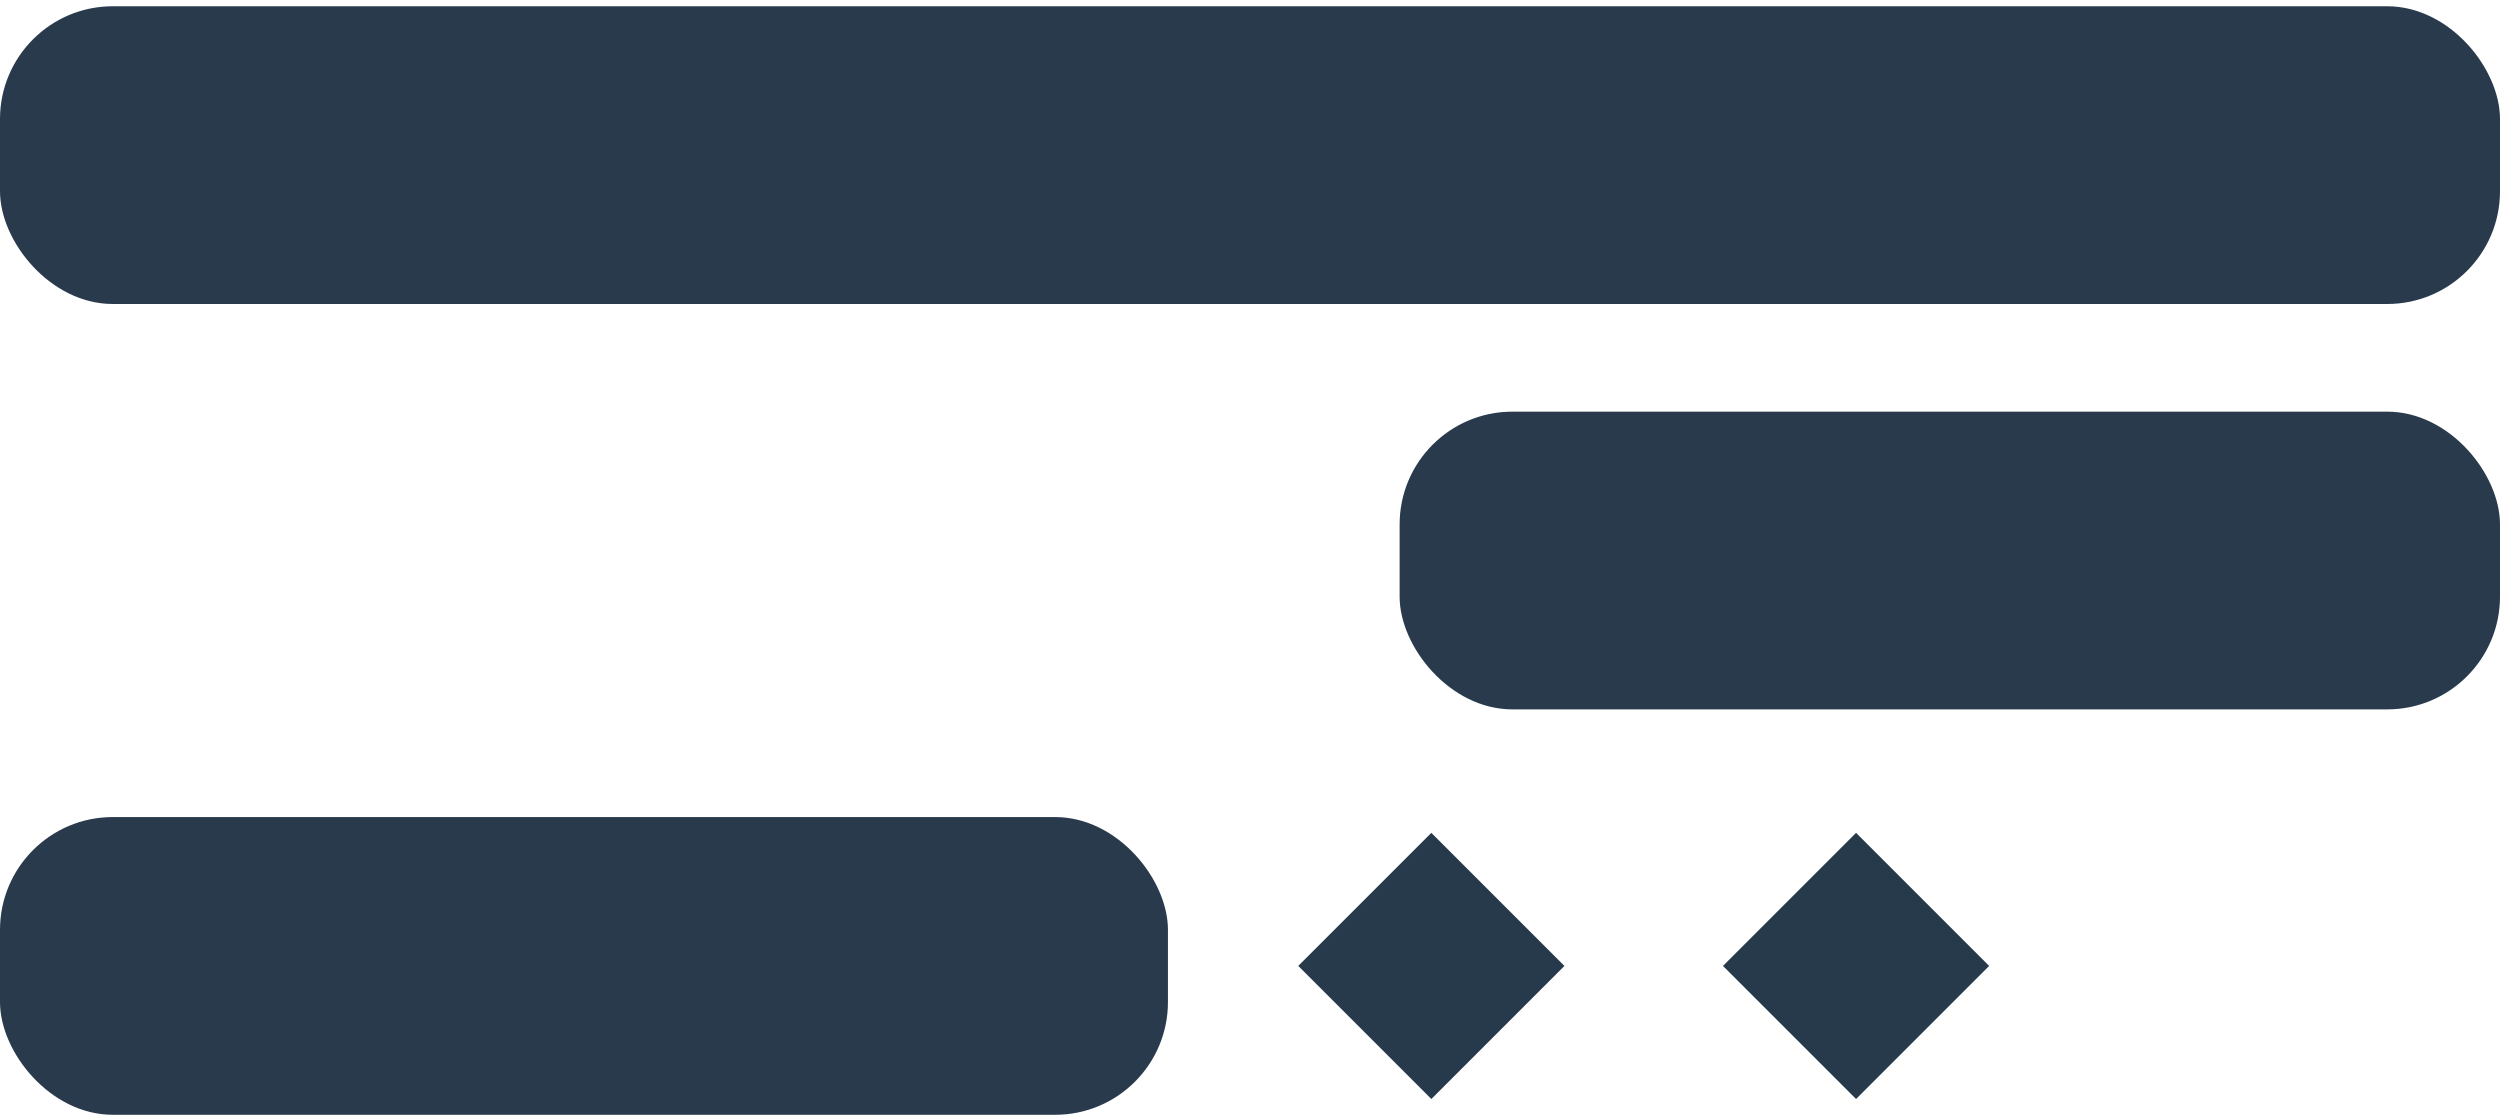
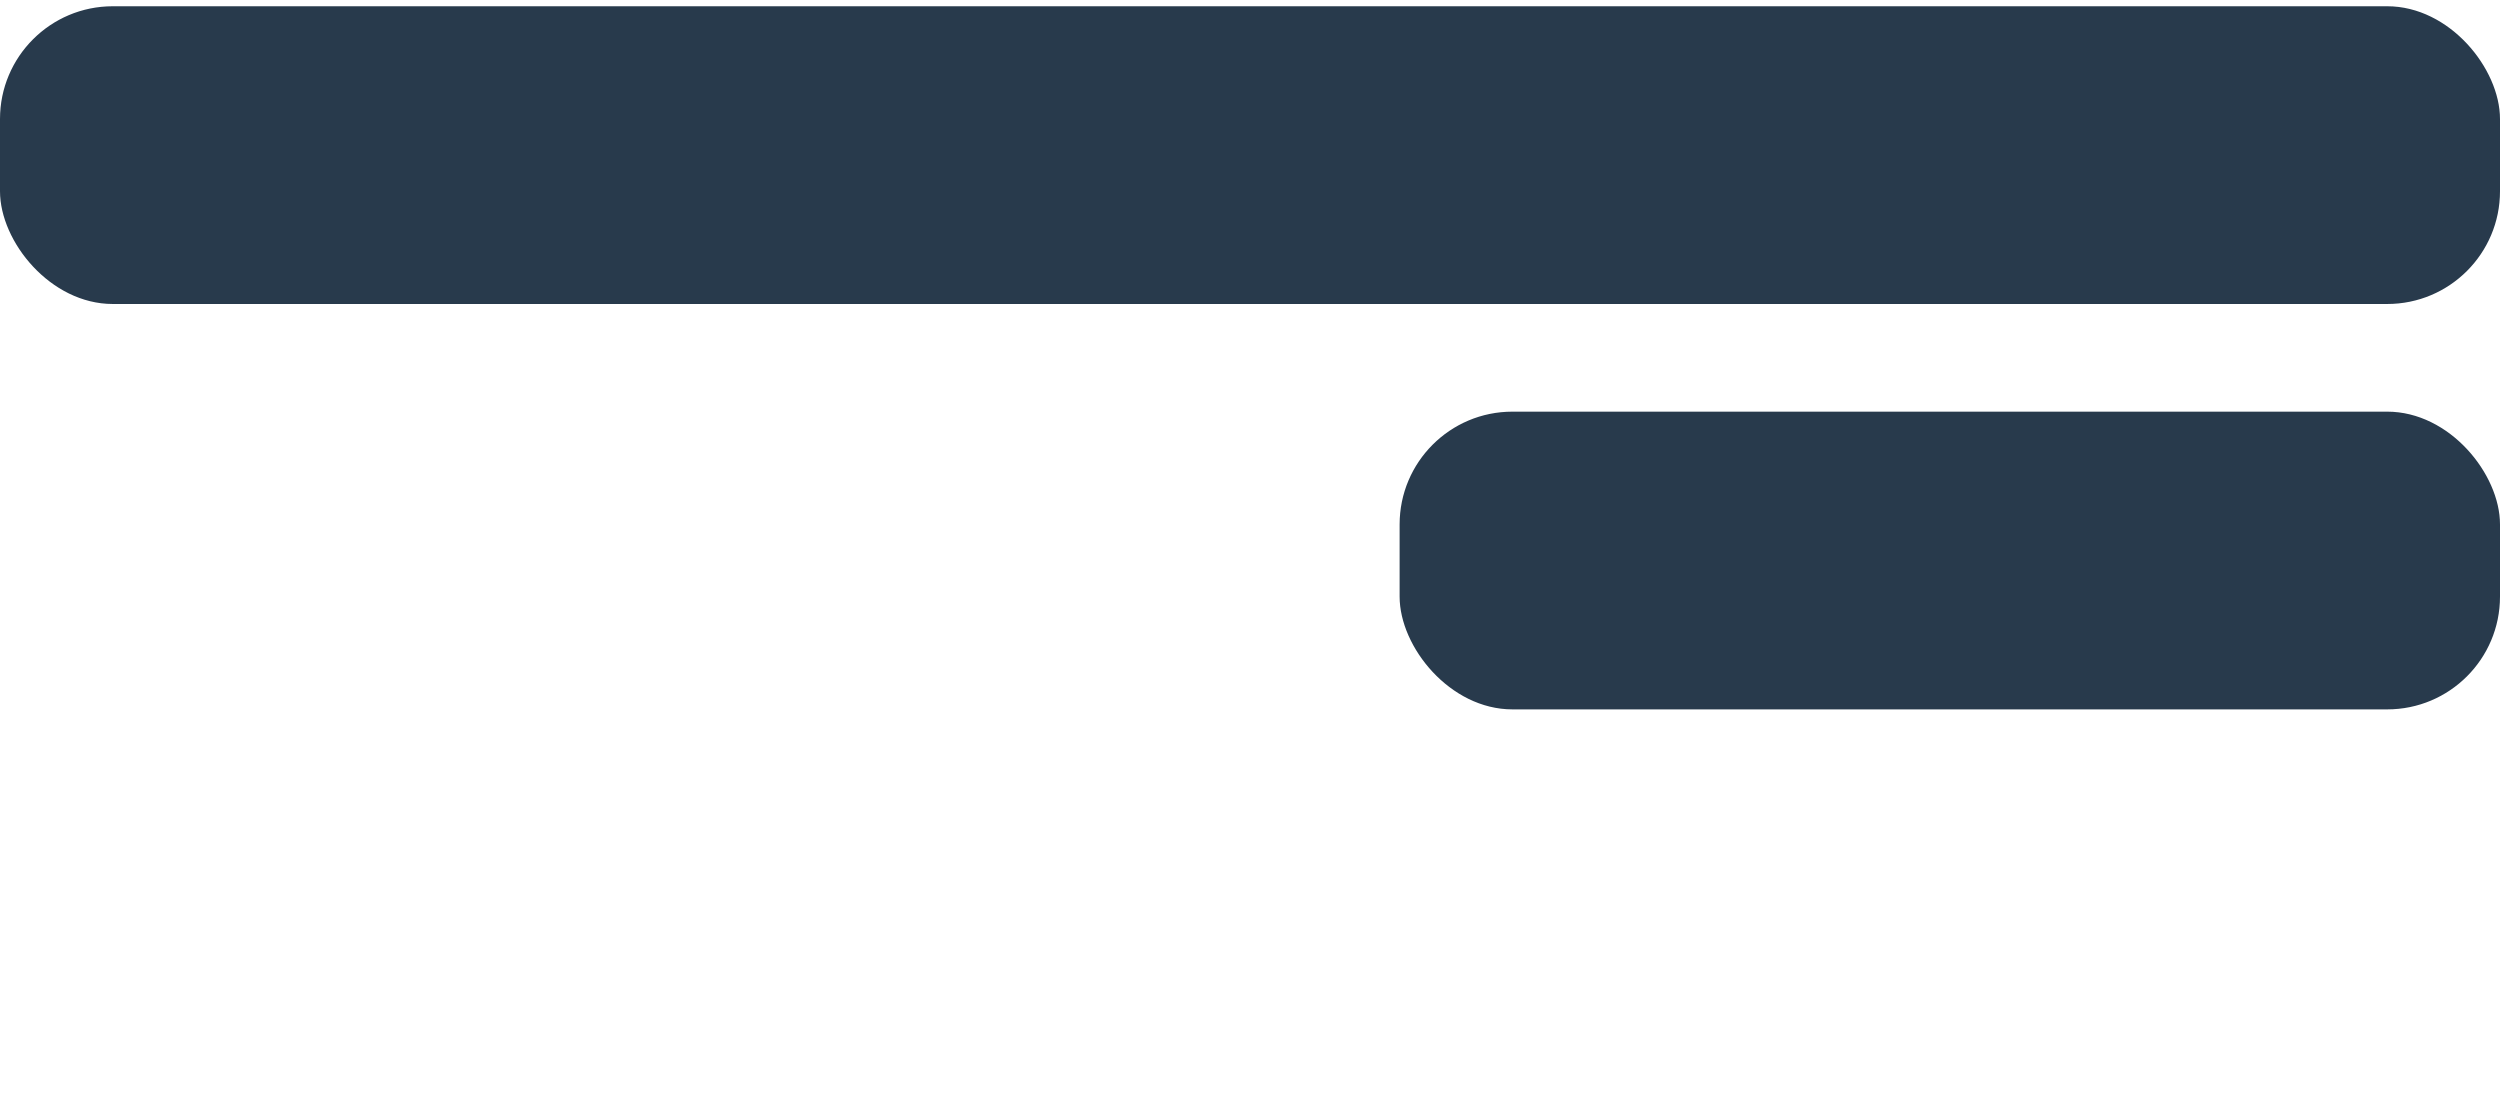
<svg xmlns="http://www.w3.org/2000/svg" width="266" height="119" viewBox="0 0 266 119" fill="none">
  <rect y="0.666" width="266" height="31.679" rx="12" fill="#283A4C" />
  <rect x="148.919" y="43.8" width="117.081" height="31.679" rx="12" fill="#283A4C" />
-   <rect y="86.935" width="124.27" height="31.679" rx="12" fill="#283A4C" />
-   <rect x="152.296" y="88.614" width="20.026" height="20.026" transform="rotate(45 152.296 88.614)" fill="#273A4C" />
-   <rect x="197.485" y="88.614" width="20.026" height="20.026" transform="rotate(45 197.485 88.614)" fill="#273A4C" />
</svg>